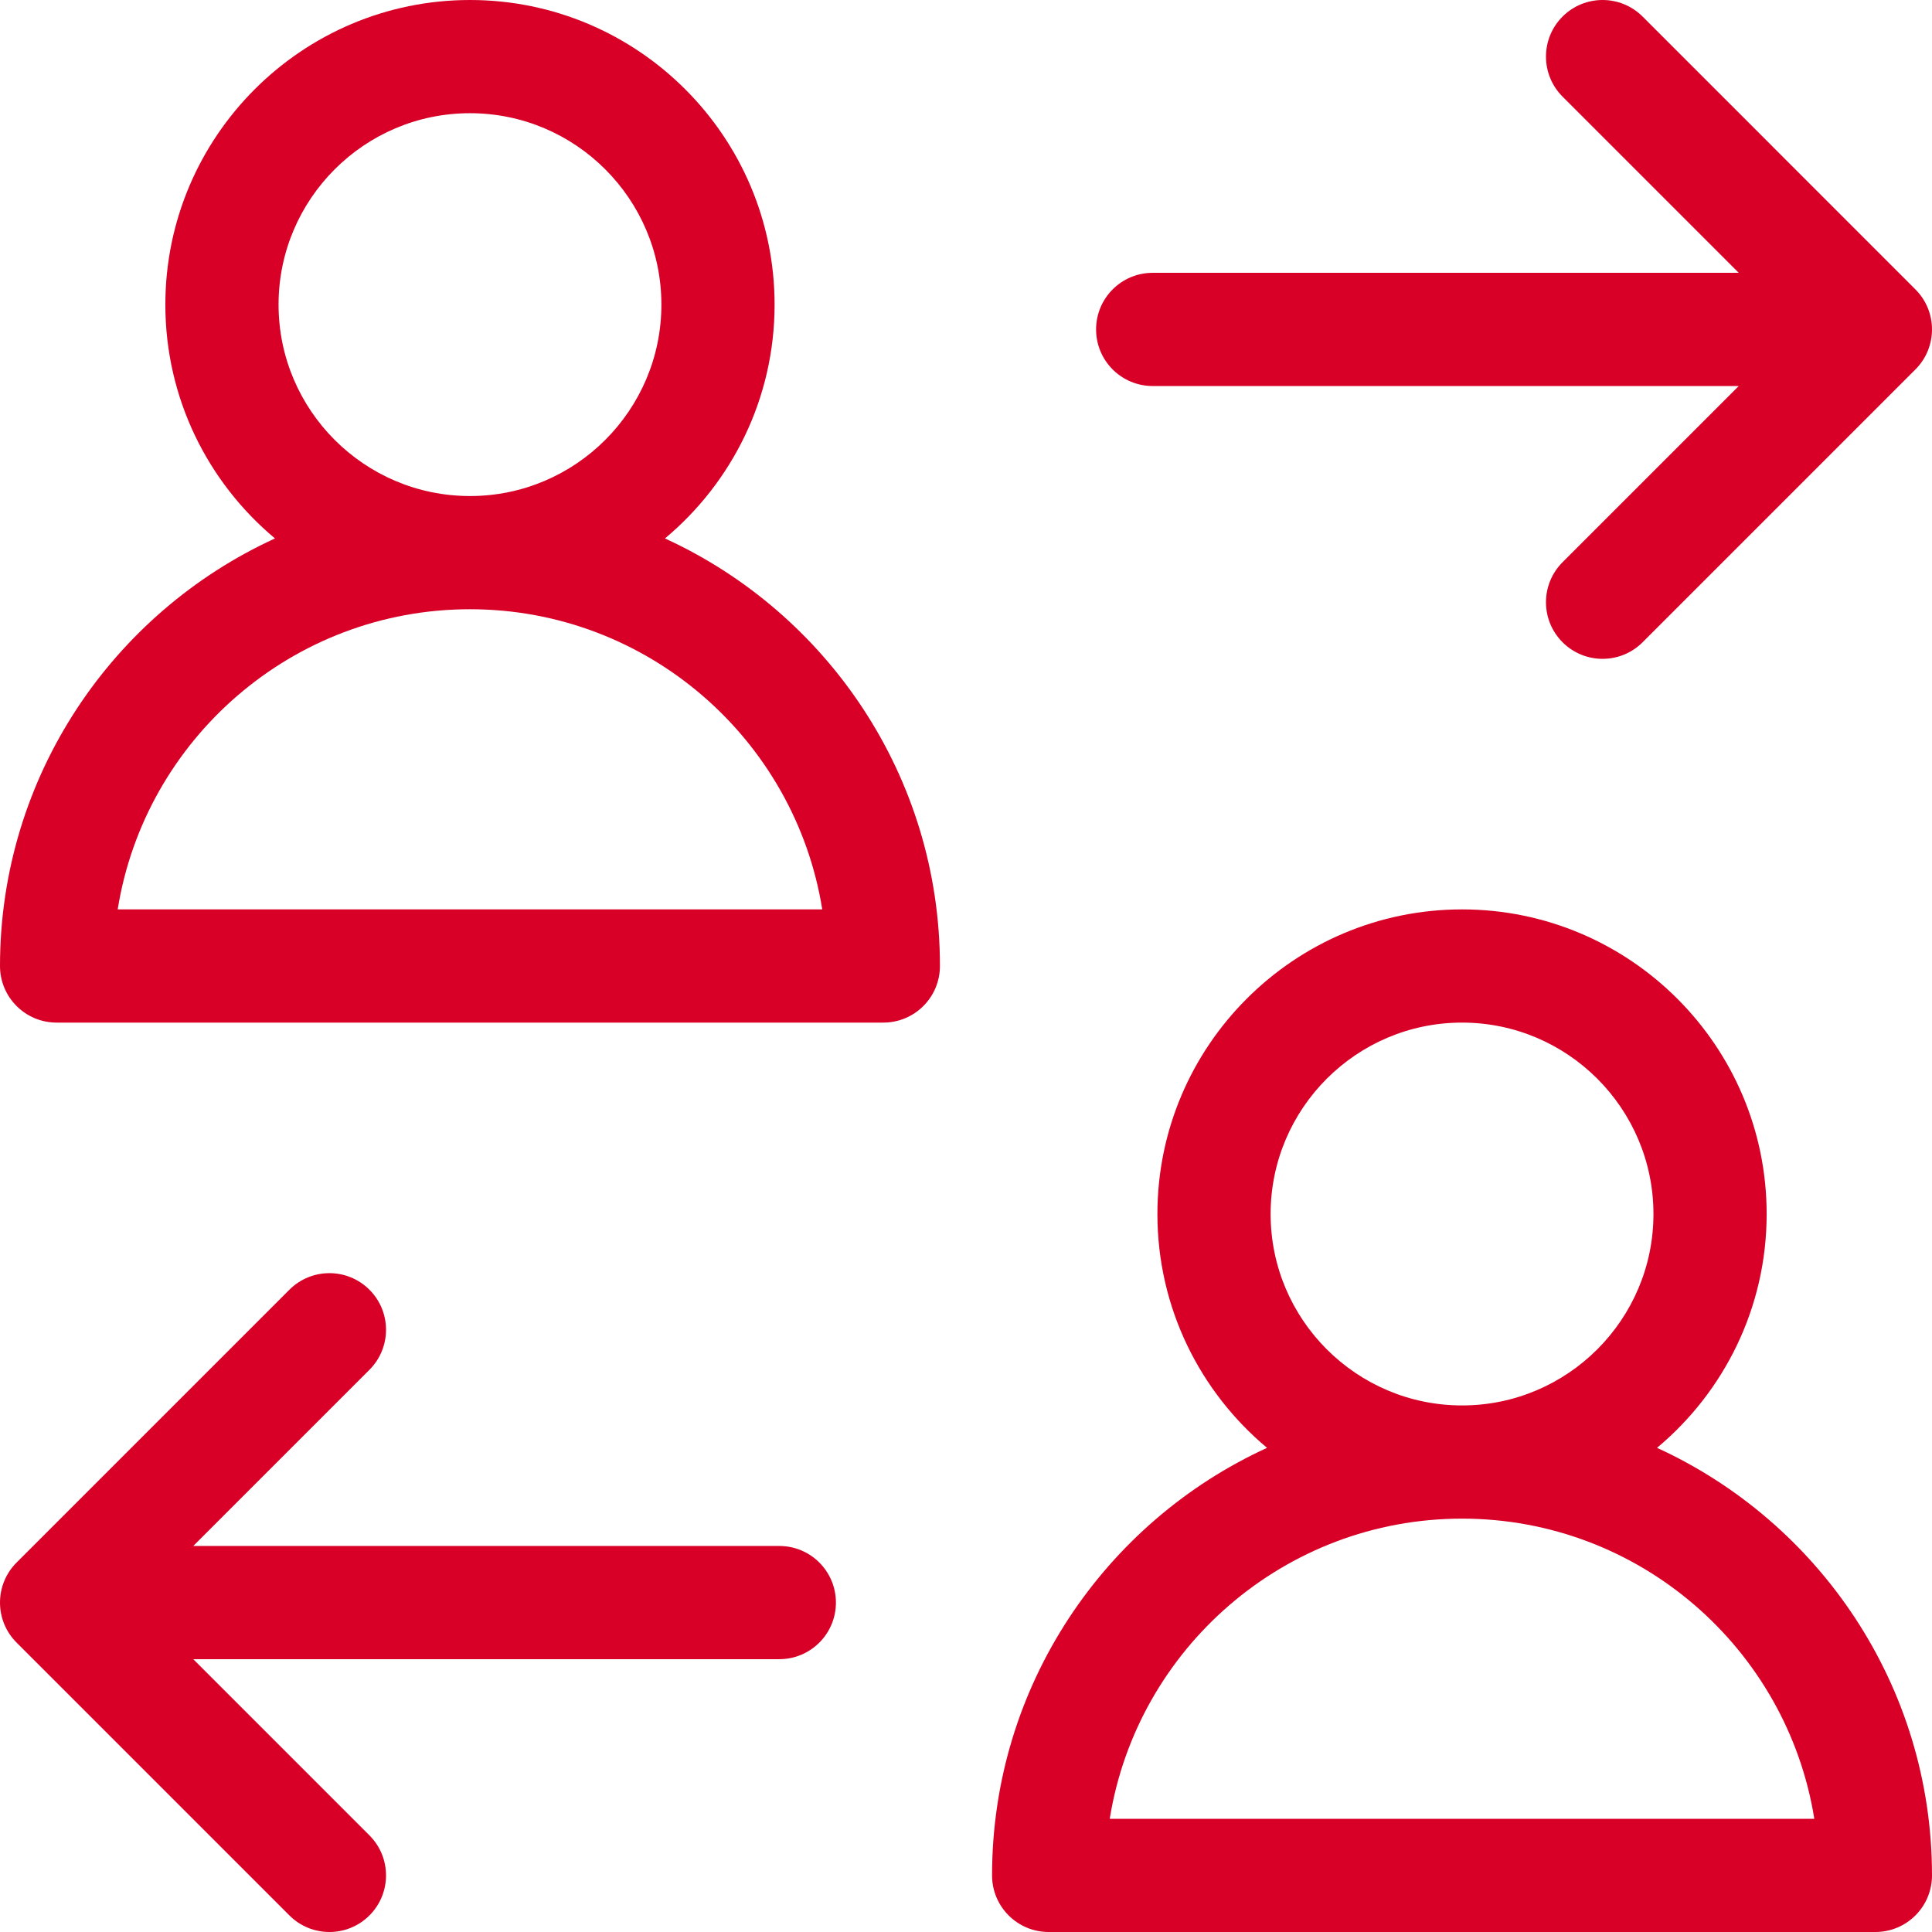
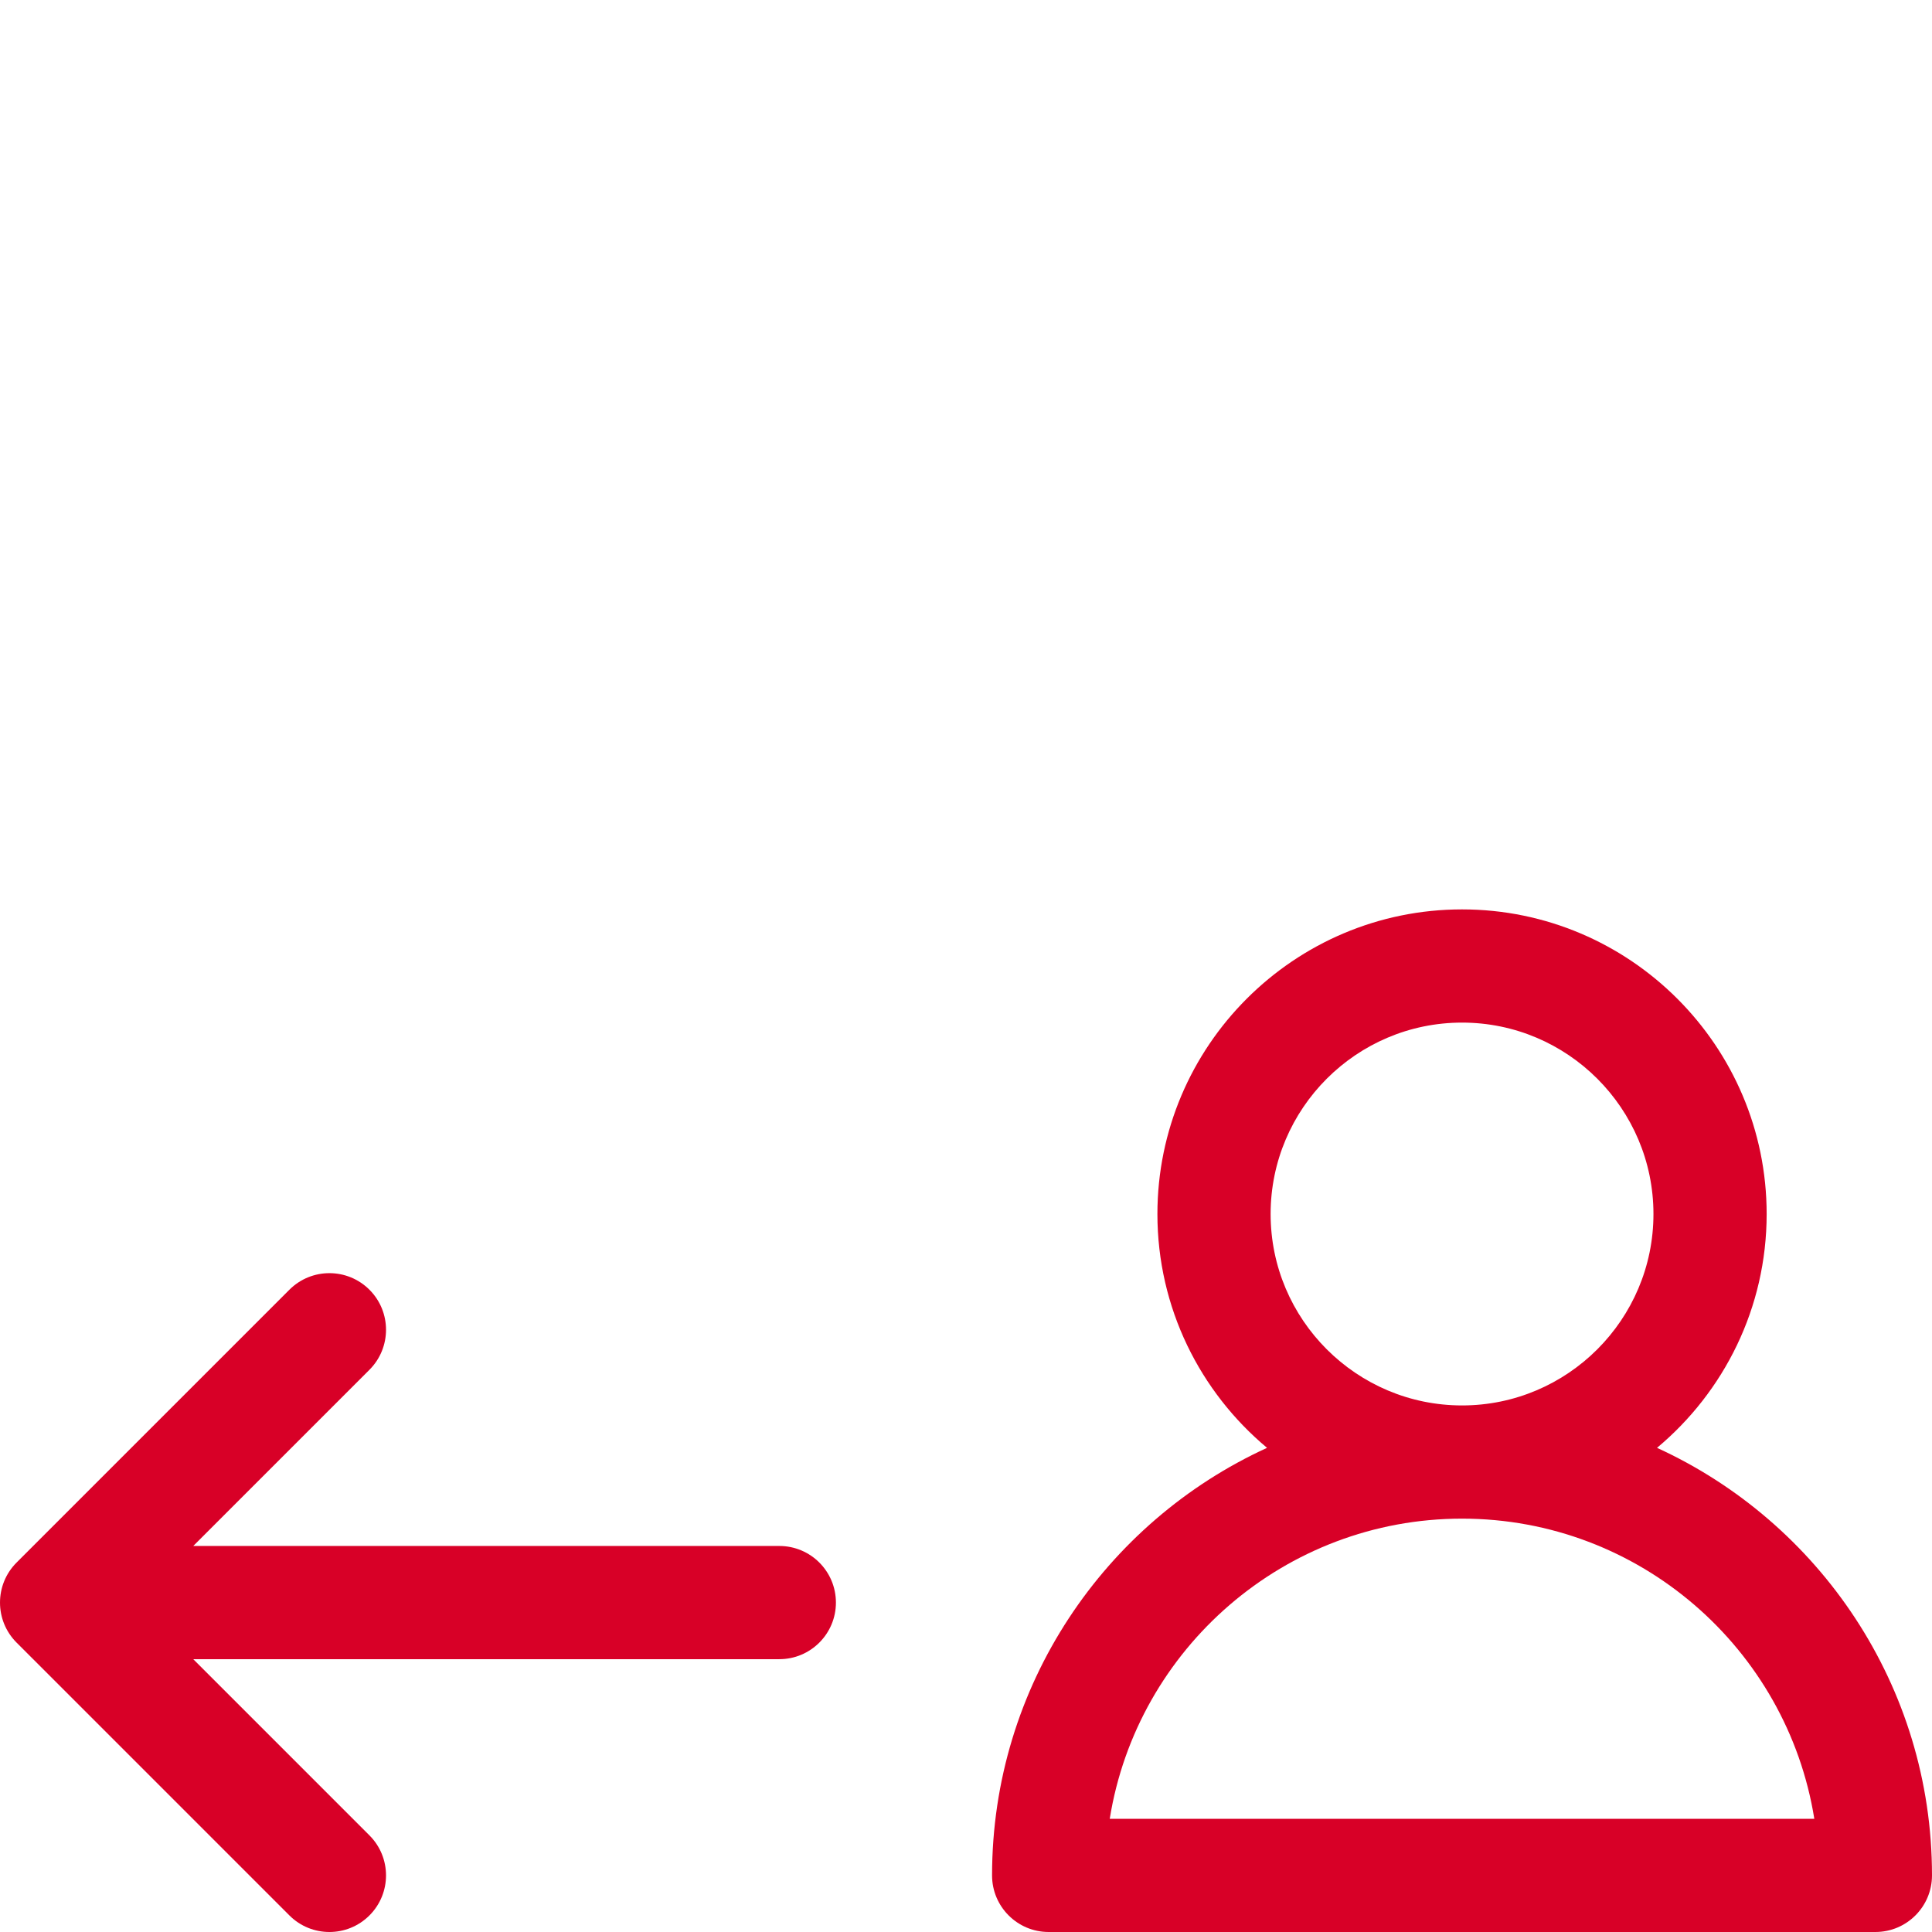
<svg xmlns="http://www.w3.org/2000/svg" version="1.1" id="Capa_1" x="0px" y="0px" viewBox="0 0 512.001 512.001" style="enable-background:new 0 0 512.001 512.001;" xml:space="preserve" width="512px" height="512px">
  <g>
    <g>
      <path d="M439.13,383.692c17.741-14.819,29.053-37.092,29.053-61.963c0-44.514-36.214-80.729-80.727-80.729    c-44.514,0-80.728,36.215-80.728,80.729c0,24.87,11.313,47.143,29.054,61.963c-42.957,19.667-72.874,63.058-72.874,113.309    c0,8.284,6.716,15,15,15H497c8.284,0,15-6.716,15-15C512,446.749,482.085,403.36,439.13,383.692z M387.456,271    c27.971,0,50.727,22.757,50.727,50.729c0,27.971-22.756,50.727-50.727,50.727c-27.971-0.001-50.728-22.756-50.728-50.727    C336.727,293.757,359.484,271,387.456,271z M294.096,482c7.209-45.029,46.33-79.545,93.36-79.545    c47.028,0,86.147,34.516,93.356,79.545H294.096z" fill="#D80027" />
    </g>
  </g>
  <g>
    <g>
-       <path d="M176.222,142.692c17.742-14.819,29.054-37.093,29.054-61.964C205.276,36.214,169.063,0,124.549,0    C80.036,0,43.82,36.214,43.82,80.728c0,24.871,11.313,47.144,29.054,61.964C29.917,162.359,0,205.749,0,256    c0,8.284,6.716,15,15,15h219.094c8.284,0,15-6.716,15-15C249.094,205.749,219.178,162.36,176.222,142.692z M124.549,30    c27.971,0,50.727,22.756,50.727,50.728c0,27.972-22.756,50.728-50.727,50.728c-27.972-0.001-50.728-22.756-50.728-50.728    C73.821,52.756,96.578,30,124.549,30z M31.19,241c7.209-45.029,46.33-79.545,93.36-79.545c47.028,0,86.147,34.516,93.356,79.545    H31.19z" fill="#D80027" />
-     </g>
+       </g>
  </g>
  <g>
    <g>
-       <path d="M507.606,76.694l-72.298-72.3c-5.857-5.859-15.355-5.858-21.213,0c-5.858,5.857-5.858,15.354,0,21.213l46.692,46.694    H305.474c-8.284,0-15,6.716-15,15s6.716,15,15,15h155.314l-46.692,46.693c-5.858,5.857-5.858,15.355,0,21.213    c2.929,2.929,6.768,4.394,10.606,4.394c3.839,0,7.678-1.465,10.606-4.394l72.299-72.3    C513.464,92.05,513.464,82.552,507.606,76.694z" fill="#D80027" />
-     </g>
+       </g>
  </g>
  <g>
    <g>
      <path d="M206.527,409.7H51.214l46.694-46.694c5.858-5.857,5.858-15.355,0-21.213c-5.857-5.857-15.355-5.857-21.213,0l-72.3,72.3    c-5.858,5.857-5.858,15.355,0,21.213l72.301,72.301c2.929,2.929,6.768,4.394,10.606,4.394c3.839,0,7.678-1.465,10.606-4.394    c5.858-5.857,5.858-15.355,0-21.213L51.214,439.7h155.314c8.284,0,15-6.716,15-15C221.527,416.415,214.813,409.7,206.527,409.7z" fill="#D80027" />
    </g>
  </g>
  <g>
</g>
  <g>
</g>
  <g>
</g>
  <g>
</g>
  <g>
</g>
  <g>
</g>
  <g>
</g>
  <g>
</g>
  <g>
</g>
  <g>
</g>
  <g>
</g>
  <g>
</g>
  <g>
</g>
  <g>
</g>
  <g>
</g>
</svg>